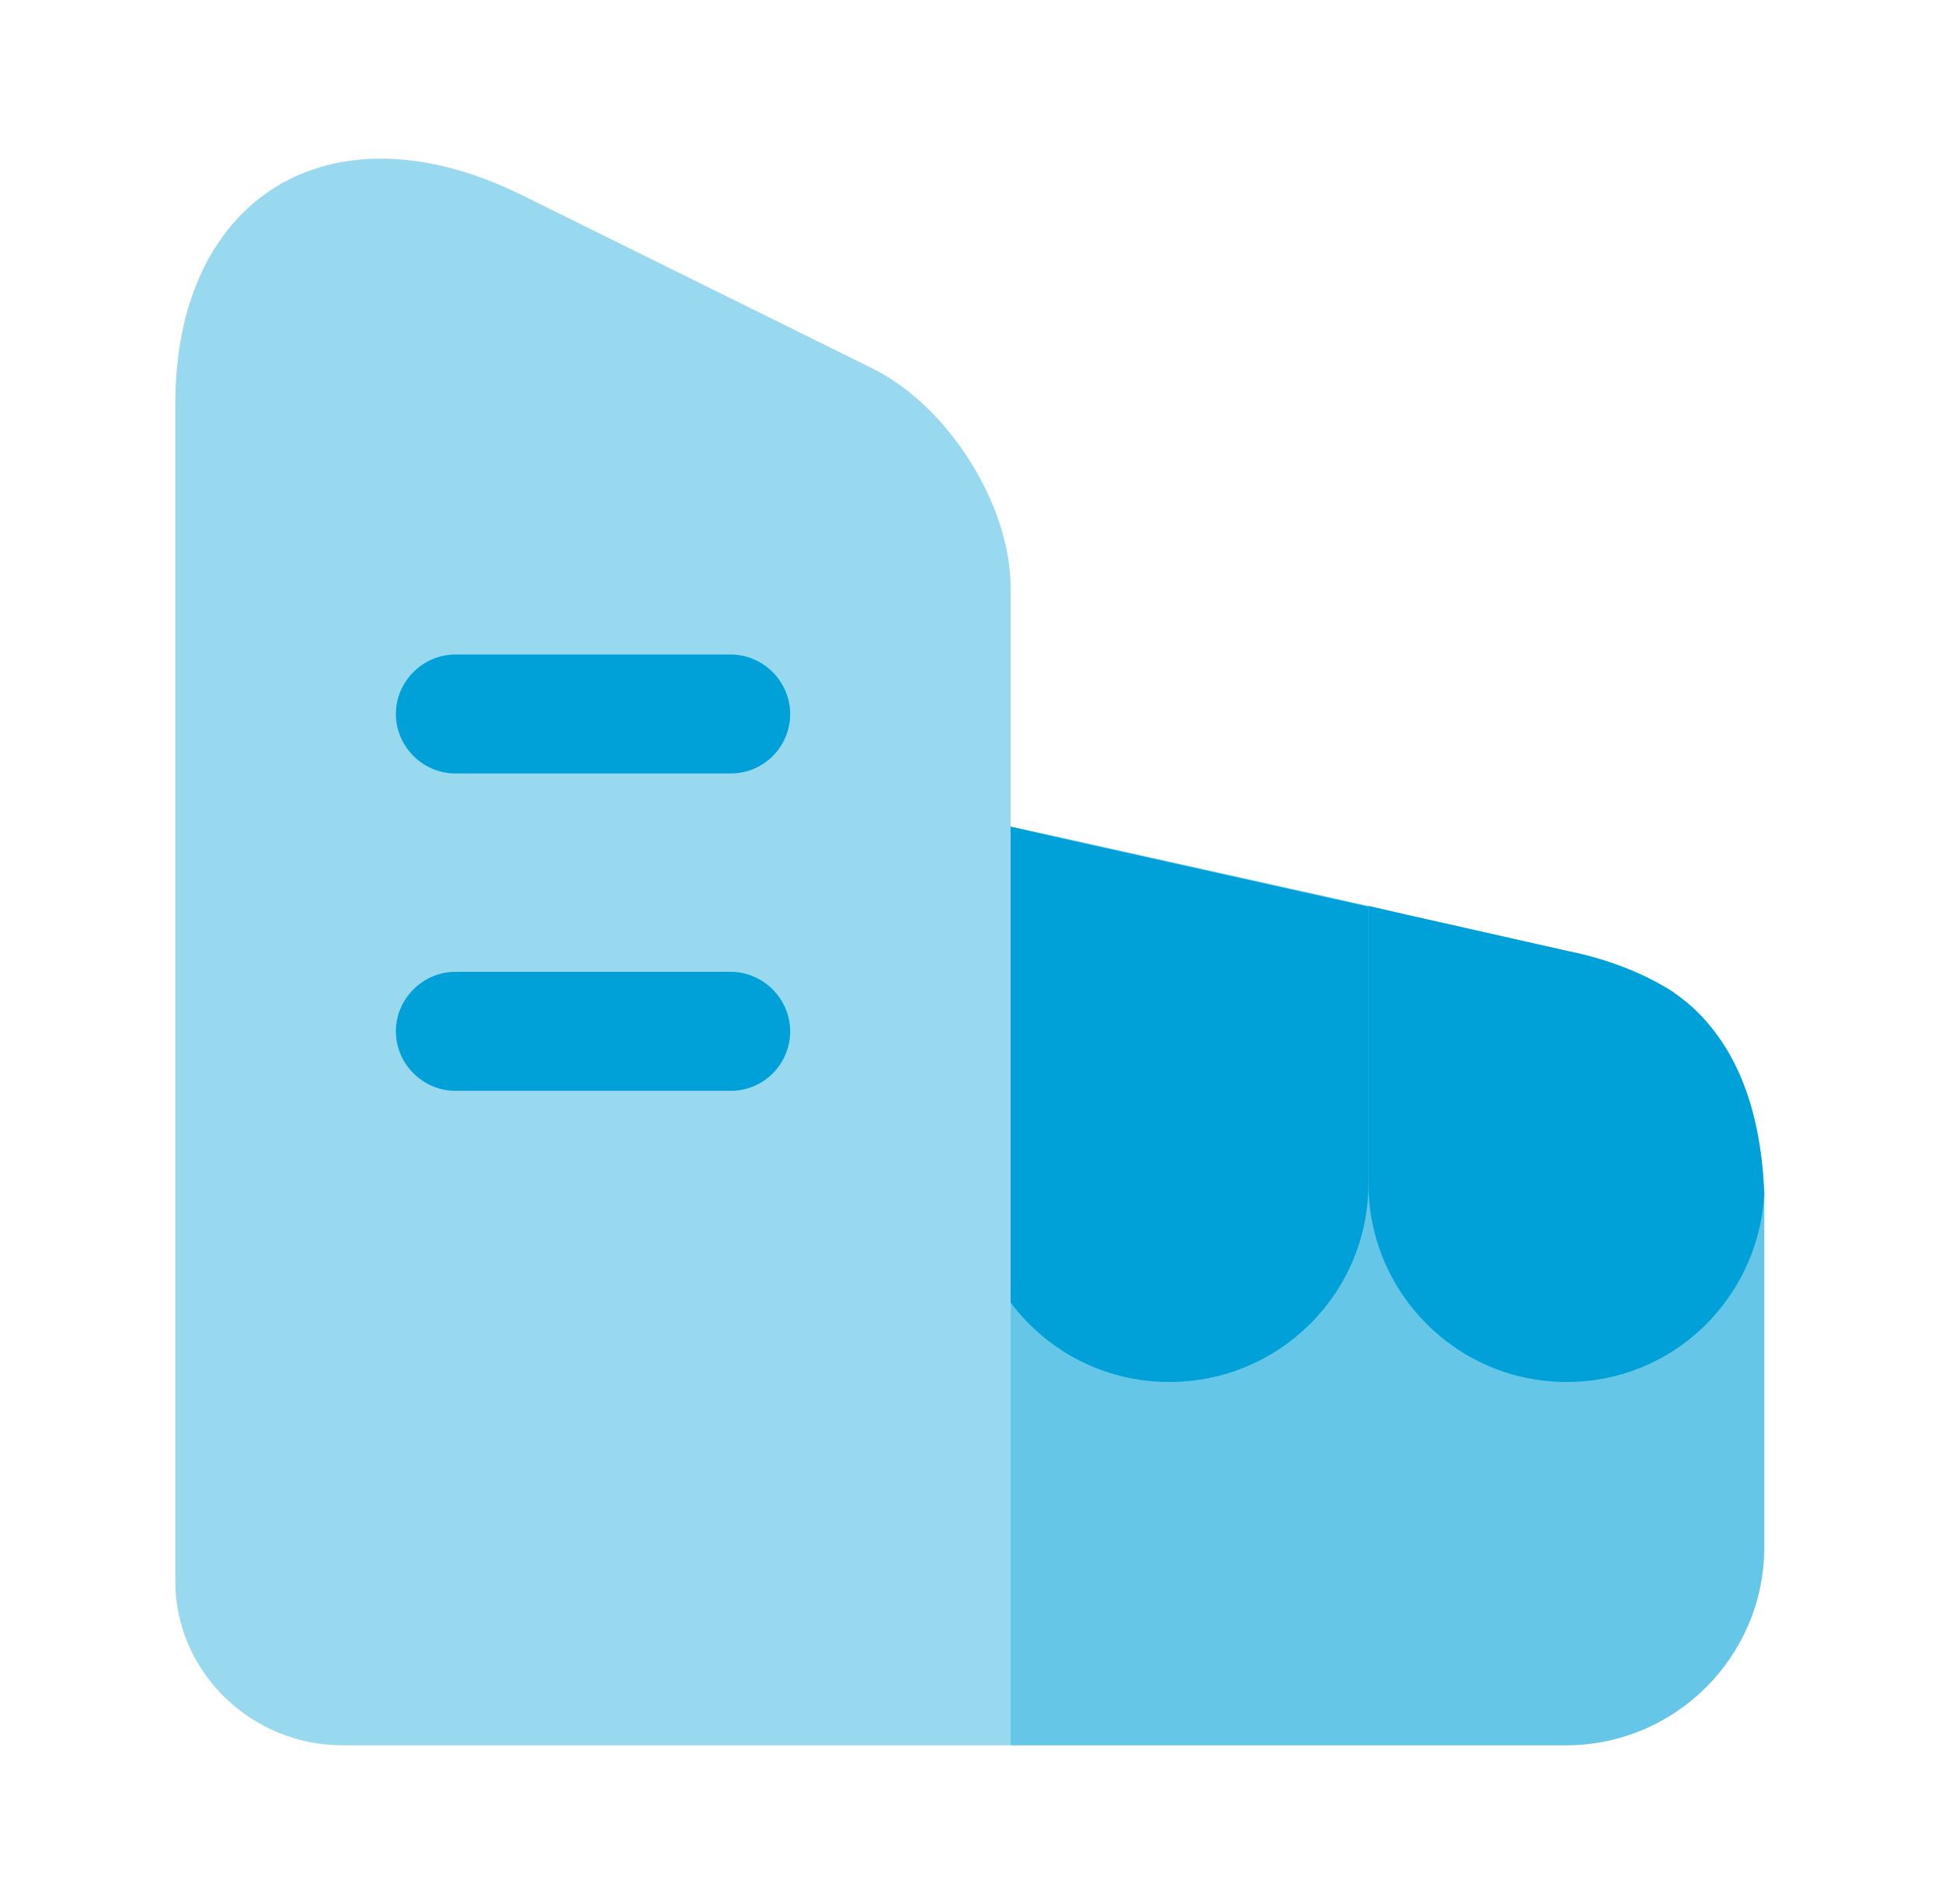
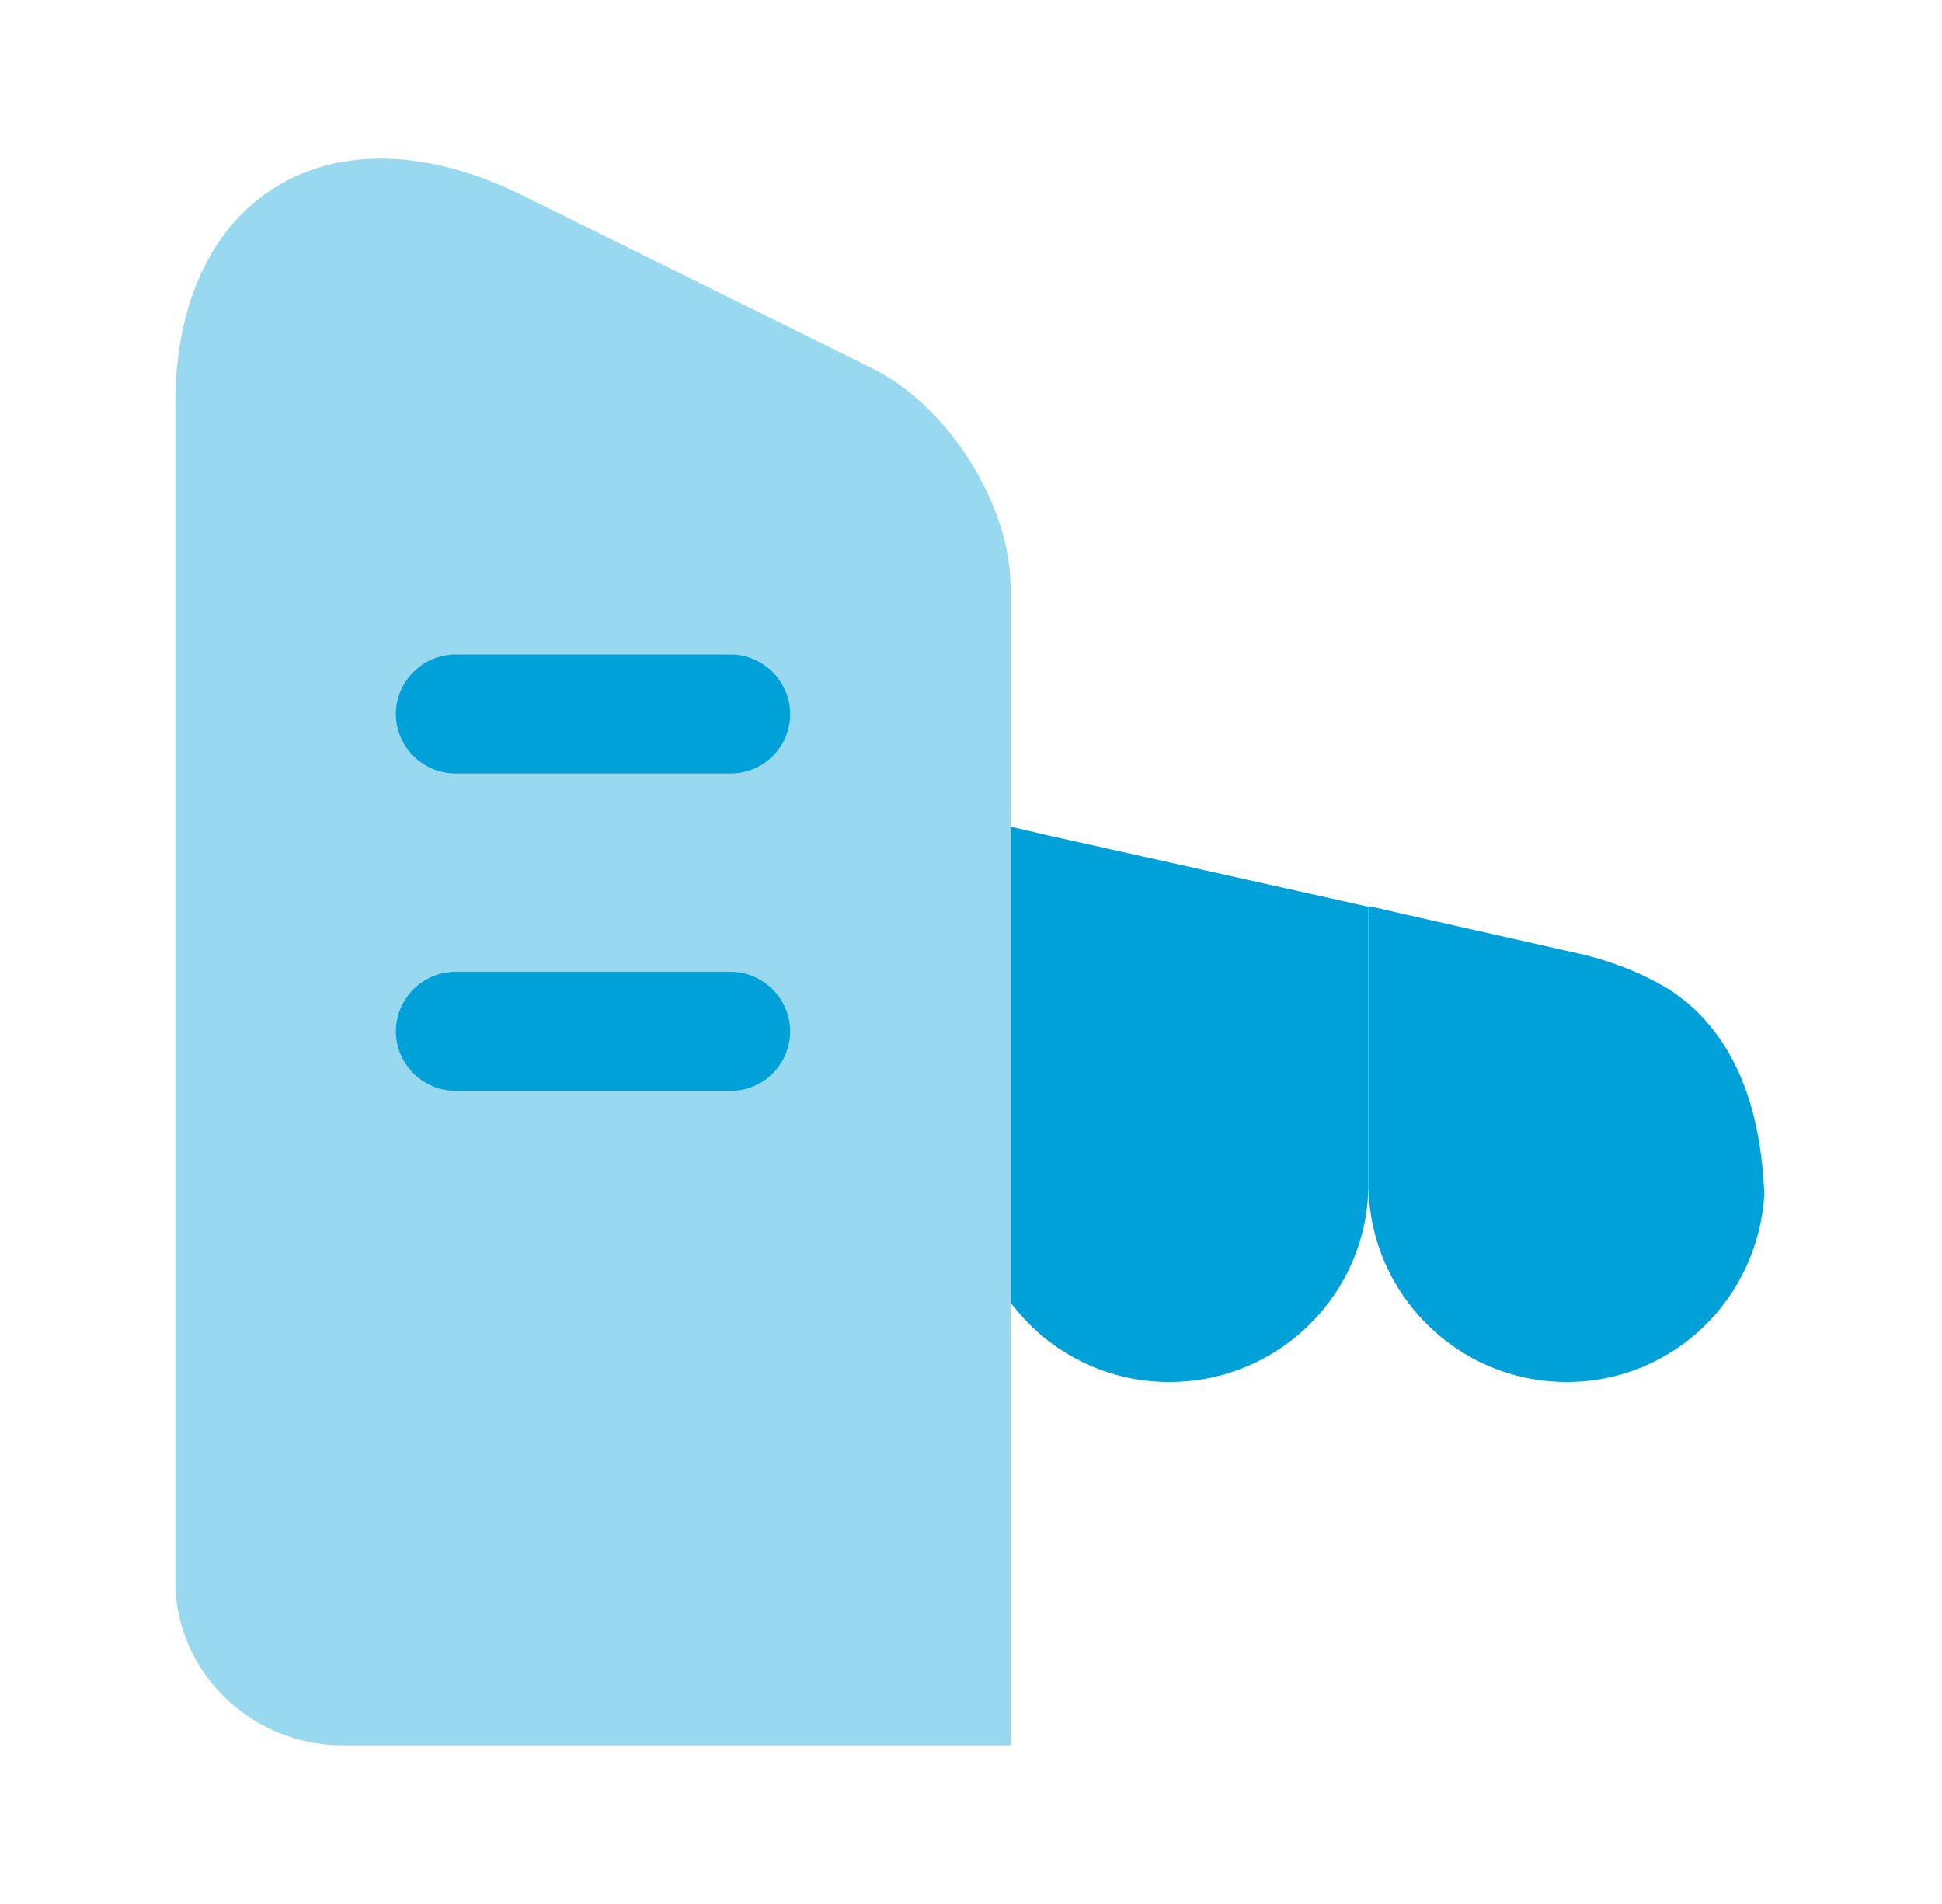
<svg xmlns="http://www.w3.org/2000/svg" width="51" height="50" viewBox="0 0 51 50" fill="none">
  <path opacity="0.4" d="M26.541 15.438V45.833H8.999C6.583 45.833 4.604 43.896 4.604 41.521V10.604C4.604 5.146 8.687 2.667 13.666 5.104L22.895 9.667C24.895 10.646 26.541 13.25 26.541 15.438Z" fill="#00A1D8" />
  <path d="M19.188 20.312H11.959C11.105 20.312 10.396 19.604 10.396 18.75C10.396 17.896 11.105 17.188 11.959 17.188H19.188C20.042 17.188 20.751 17.896 20.751 18.75C20.751 19.604 20.063 20.312 19.188 20.312Z" fill="#00A1D8" />
  <path d="M19.188 28.646H11.959C11.105 28.646 10.396 27.937 10.396 27.083C10.396 26.229 11.105 25.521 11.959 25.521H19.188C20.042 25.521 20.751 26.229 20.751 27.083C20.751 27.937 20.063 28.646 19.188 28.646Z" fill="#00A1D8" />
-   <path opacity="0.6" d="M46.333 31.354V40.625C46.333 43.5 43.999 45.833 41.124 45.833H26.541V21.708L27.52 21.917L35.937 23.792L36.937 24.021L41.187 24.979C42.208 25.187 43.145 25.542 43.958 26.062C43.958 26.083 43.978 26.083 43.978 26.083C44.187 26.229 44.395 26.396 44.583 26.583C45.541 27.542 46.166 28.937 46.312 30.979C46.312 31.104 46.333 31.229 46.333 31.354Z" fill="#00A1D8" />
  <path d="M26.541 21.708V34.208C27.499 35.479 28.999 36.292 30.708 36.292C33.603 36.292 35.937 33.958 35.937 31.083V23.812L27.52 21.937L26.541 21.708Z" fill="#00A1D8" />
  <path d="M46.312 30.979C46.167 28.938 45.542 27.542 44.583 26.583C44.396 26.396 44.188 26.229 43.979 26.083C43.979 26.083 43.958 26.083 43.958 26.063C43.146 25.542 42.208 25.188 41.188 24.979L36.938 24.021L35.938 23.792V31.083C35.938 33.938 38.25 36.292 41.146 36.292C43.938 36.292 46.167 34.104 46.333 31.375V31.354C46.333 31.229 46.312 31.104 46.312 30.979Z" fill="#00A1D8" />
</svg>